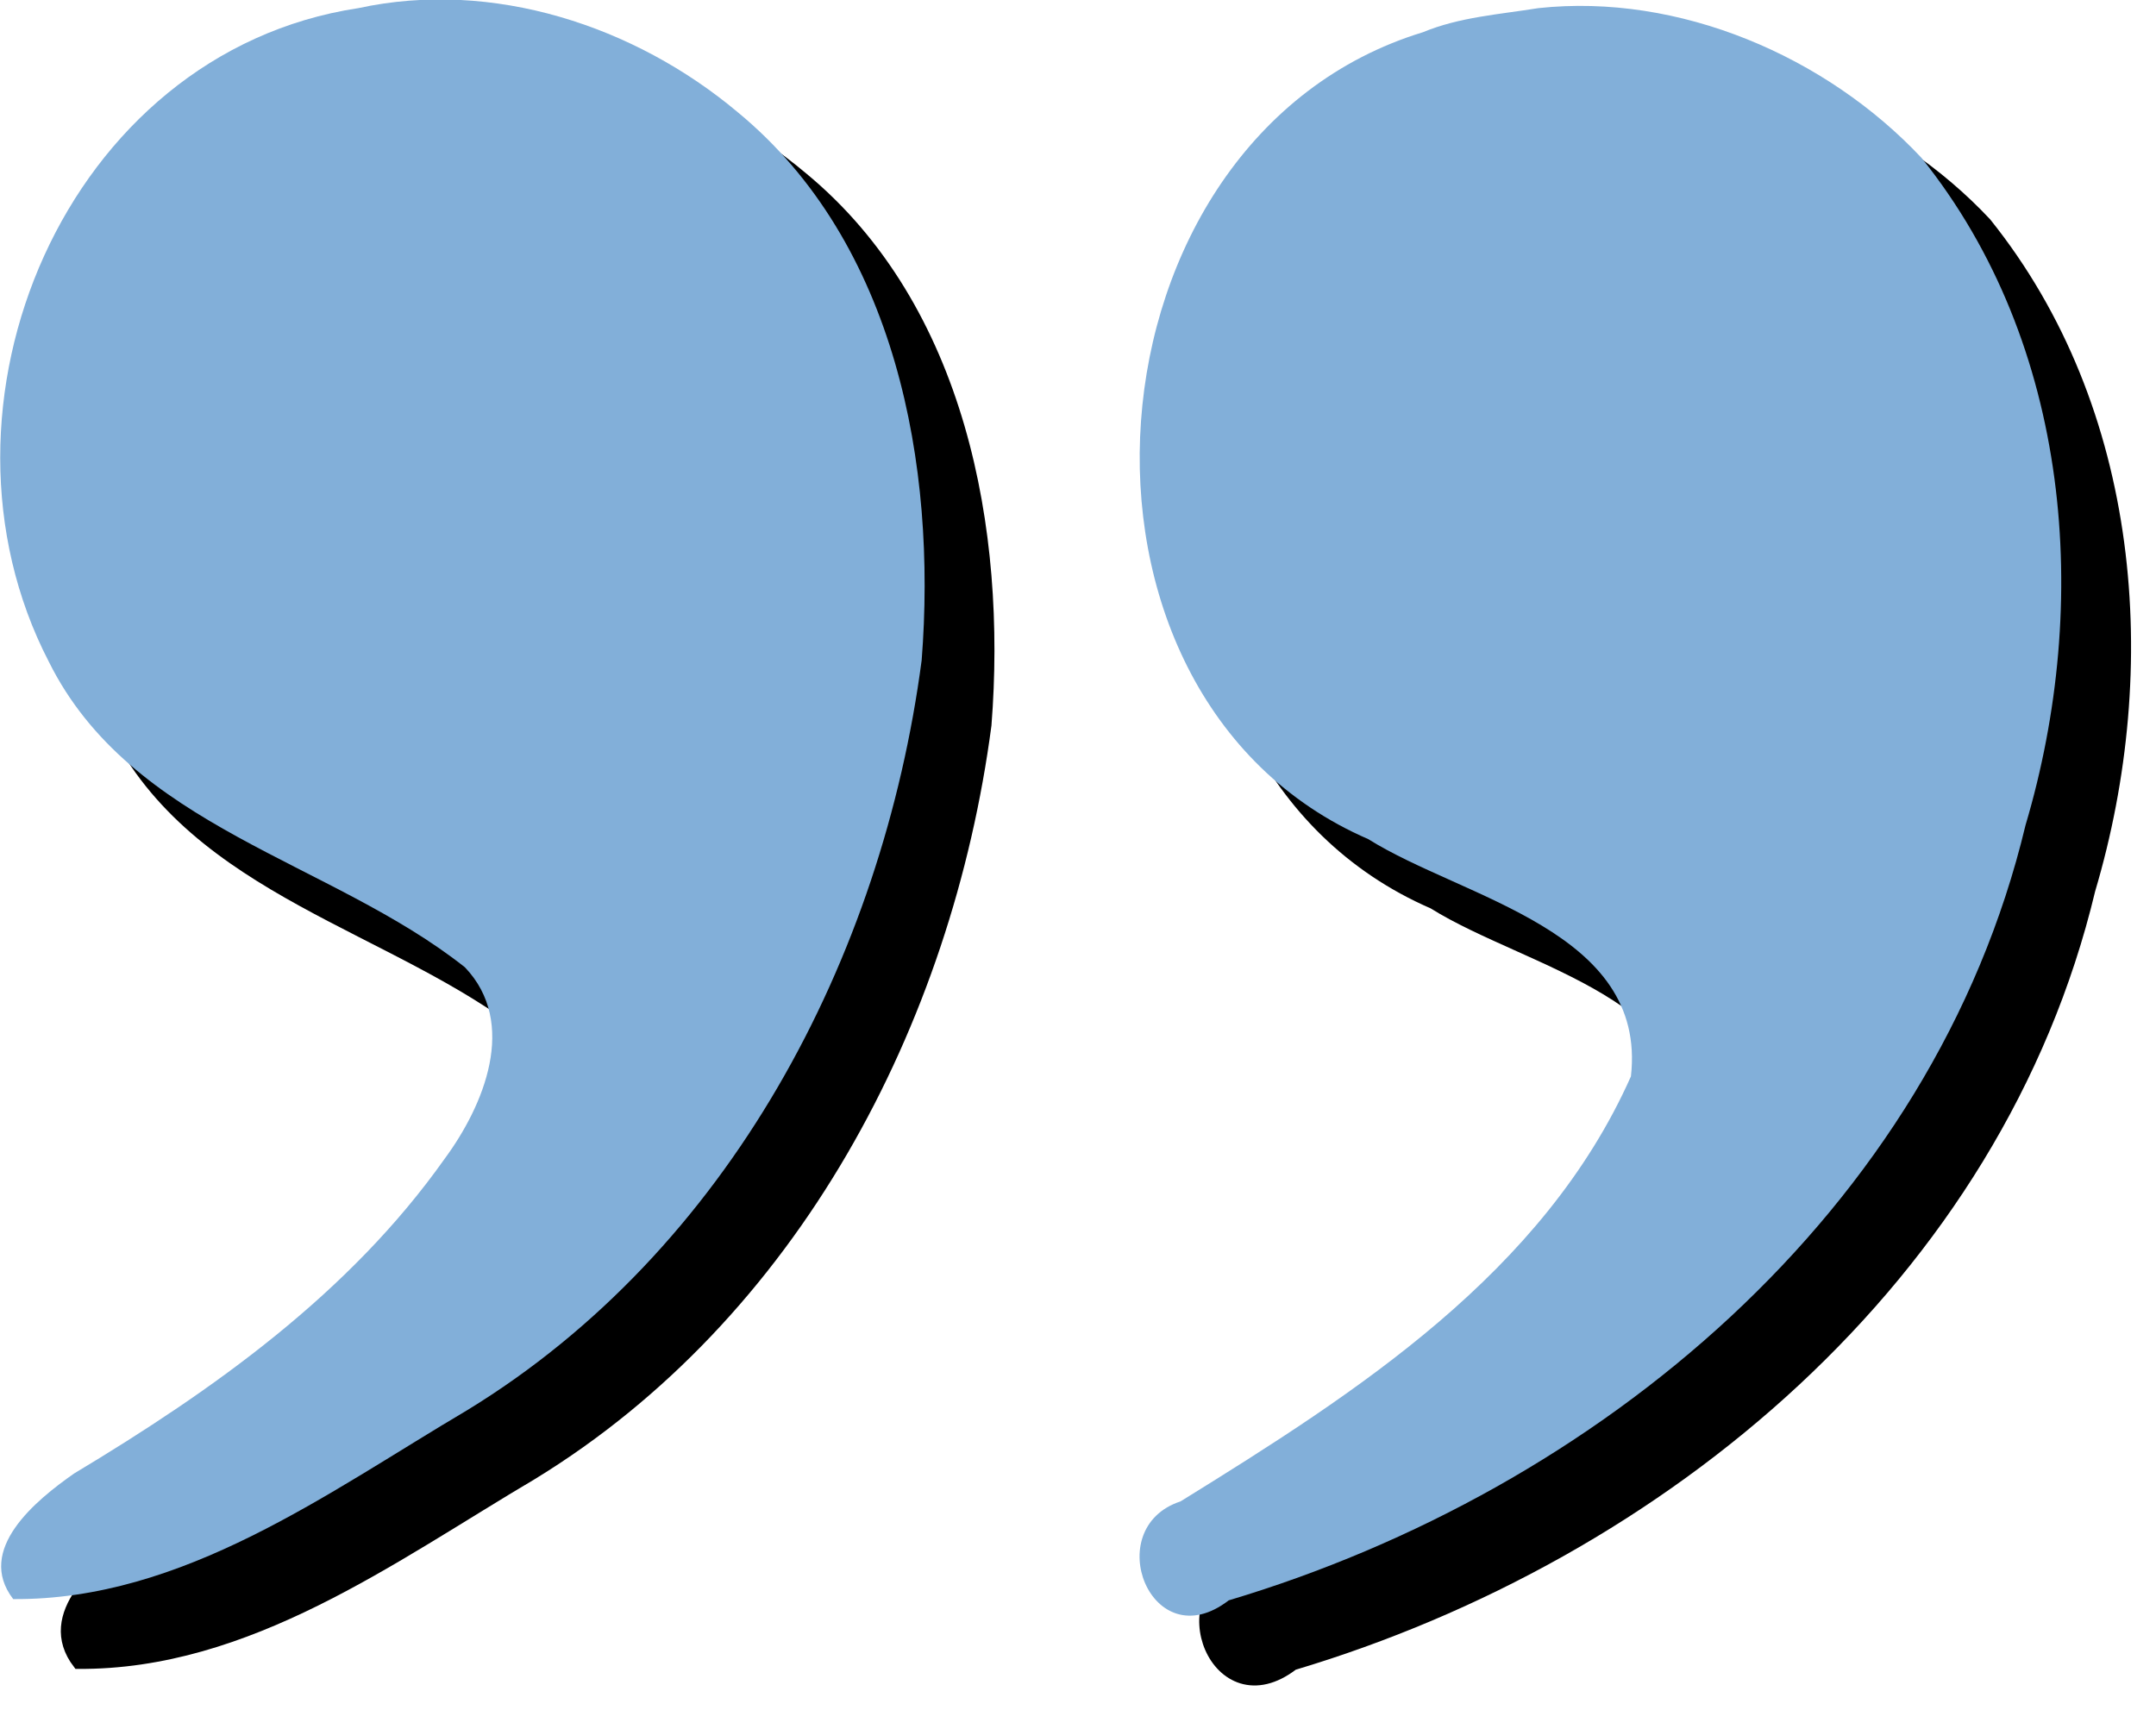
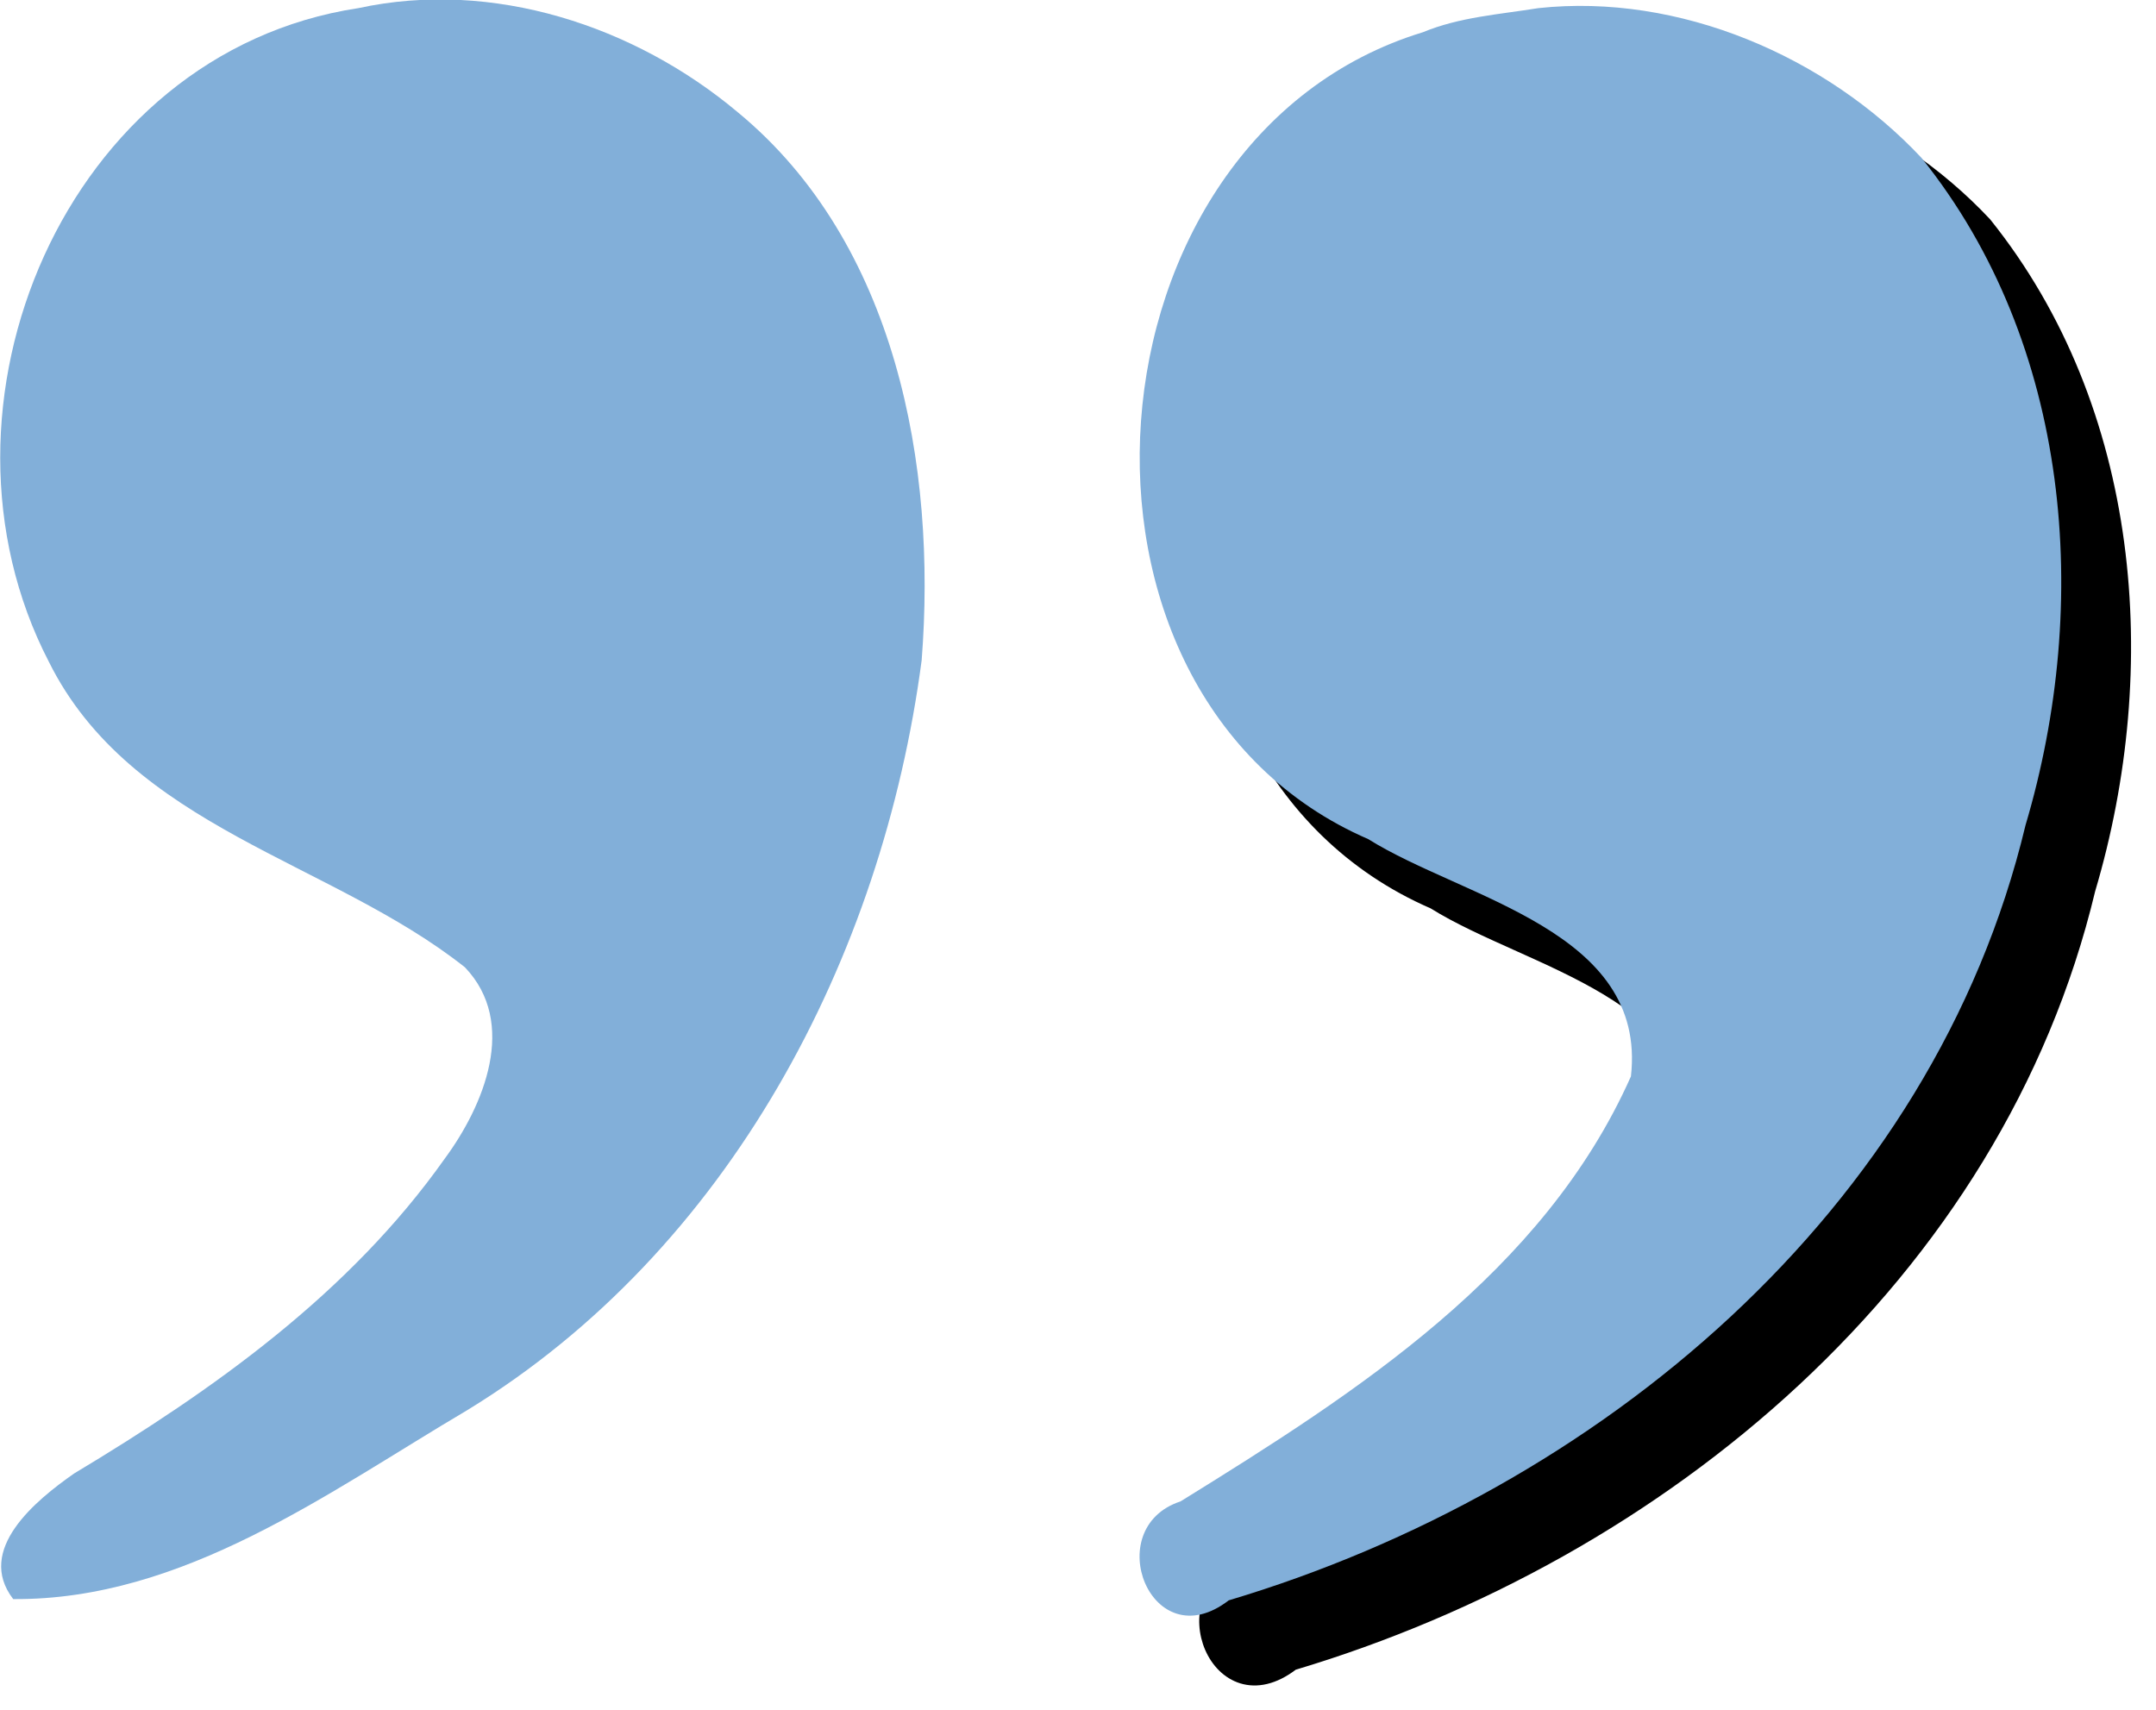
<svg xmlns="http://www.w3.org/2000/svg" xmlns:ns1="http://www.inkscape.org/namespaces/inkscape" xmlns:ns2="http://sodipodi.sourceforge.net/DTD/sodipodi-0.dtd" width="56.712" height="44.995" id="svg4498" version="1.1" ns1:version="0.48.5 r10040" ns2:docname="quote-closed-blue.svg">
  <defs id="defs4500">
    <filter ns1:collect="always" id="filter5299" color-interpolation-filters="sRGB">
      <feGaussianBlur ns1:collect="always" stdDeviation="0.906" id="feGaussianBlur5301" />
    </filter>
  </defs>
  <ns2:namedview id="base" pagecolor="#ffffff" bordercolor="#666666" borderopacity="1.0" ns1:pageopacity="0.0" ns1:pageshadow="2" ns1:zoom="7.9195959" ns1:cx="-5.9335516" ns1:cy="10.305413" ns1:document-units="px" ns1:current-layer="layer1" showgrid="false" fit-margin-top="0" fit-margin-left="0" fit-margin-right="0" fit-margin-bottom="0" ns1:window-width="1440" ns1:window-height="837" ns1:window-x="-8" ns1:window-y="-8" ns1:window-maximized="1" />
  <g ns1:label="Layer 1" ns1:groupmode="layer" id="layer1" transform="translate(-226.587,-443.782)">
    <g style="fill:#000000;stroke:#000000;filter:url(#filter5299)" transform="matrix(0.267,0,0,0.267,232.007,436.224)" id="g4525">
-       <path style="fill:#000000;fill-opacity:1;stroke:#000000" ns1:connector-curvature="0" d="m 21.379,35.487 c 13.25,-2.875 27.25,1.75 37.375,10.25 15.625,12.875 19.625,34.875 18.125,54 -3.875,29.375 -19,58.125 -44.75,73.875 -13.75,8.125 -28,18.75 -44.75,18.625 -3.75,-4.875 2.25,-9.75 6,-12.375 13.75,-8.25 27.125,-17.75 36.5,-31 3.875,-5.25 7.25,-13.375 2,-18.875 -13.25,-10.5 -32.875,-13.75 -41,-30.125 -13,-25.125 1.625,-60 30.5,-64.375 z" id="path4527" />
      <path style="fill:#000000;fill-opacity:1;stroke:#000000" ns1:connector-curvature="0" d="m 137.629,35.487 c 13.875,-1.5 28.375,4.75 37.75,14.75 14.75,18.375 16.75,43.875 10.25,65.75 -9.125,38.125 -42.125,65.5 -78.5,76.375 -7.625,5.875 -12.75,-7.125 -4.75,-9.75 17.375,-10.75 35.75,-22.5 44.375,-41.875 1.625,-14.375 -16.5,-17.5 -25.875,-23.375 -32.875,-14.25 -28.625,-69.125 5.375,-79.5 3.625,-1.5 7.5,-1.75 11.375,-2.375 z" id="path4529" />
    </g>
    <g id="g4987" transform="matrix(0.267,0,0,0.267,230.304,434.521)" style="fill:#82afd9;fill-opacity:1">
      <path id="path4962" d="m 21.379,35.487 c 13.25,-2.875 27.25,1.75 37.375,10.25 15.625,12.875 19.625,34.875 18.125,54 -3.875,29.375 -19,58.125 -44.75,73.875 -13.75,8.125 -28,18.75 -44.75,18.625 -3.75,-4.875 2.25,-9.75 6,-12.375 13.75,-8.25 27.125,-17.75 36.5,-31 3.875,-5.25 7.25,-13.375 2,-18.875 -13.25,-10.5 -32.875,-13.75 -41,-30.125 -13,-25.125 1.625,-60 30.5,-64.375 z" ns1:connector-curvature="0" style="fill:#82afd9;fill-opacity:1;stroke:none" />
      <path id="path4964" d="m 137.629,35.487 c 13.875,-1.5 28.375,4.75 37.75,14.75 14.75,18.375 16.75,43.875 10.25,65.75 -9.125,38.125 -42.125,65.5 -78.5,76.375 -7.625,5.875 -12.75,-7.125 -4.75,-9.75 17.375,-10.75 35.75,-22.5 44.375,-41.875 1.625,-14.375 -16.5,-17.5 -25.875,-23.375 -32.875,-14.25 -28.625,-69.125 5.375,-79.5 3.625,-1.5 7.5,-1.75 11.375,-2.375 z" ns1:connector-curvature="0" style="fill:#82afd9;fill-opacity:1;stroke:none" />
    </g>
  </g>
</svg>